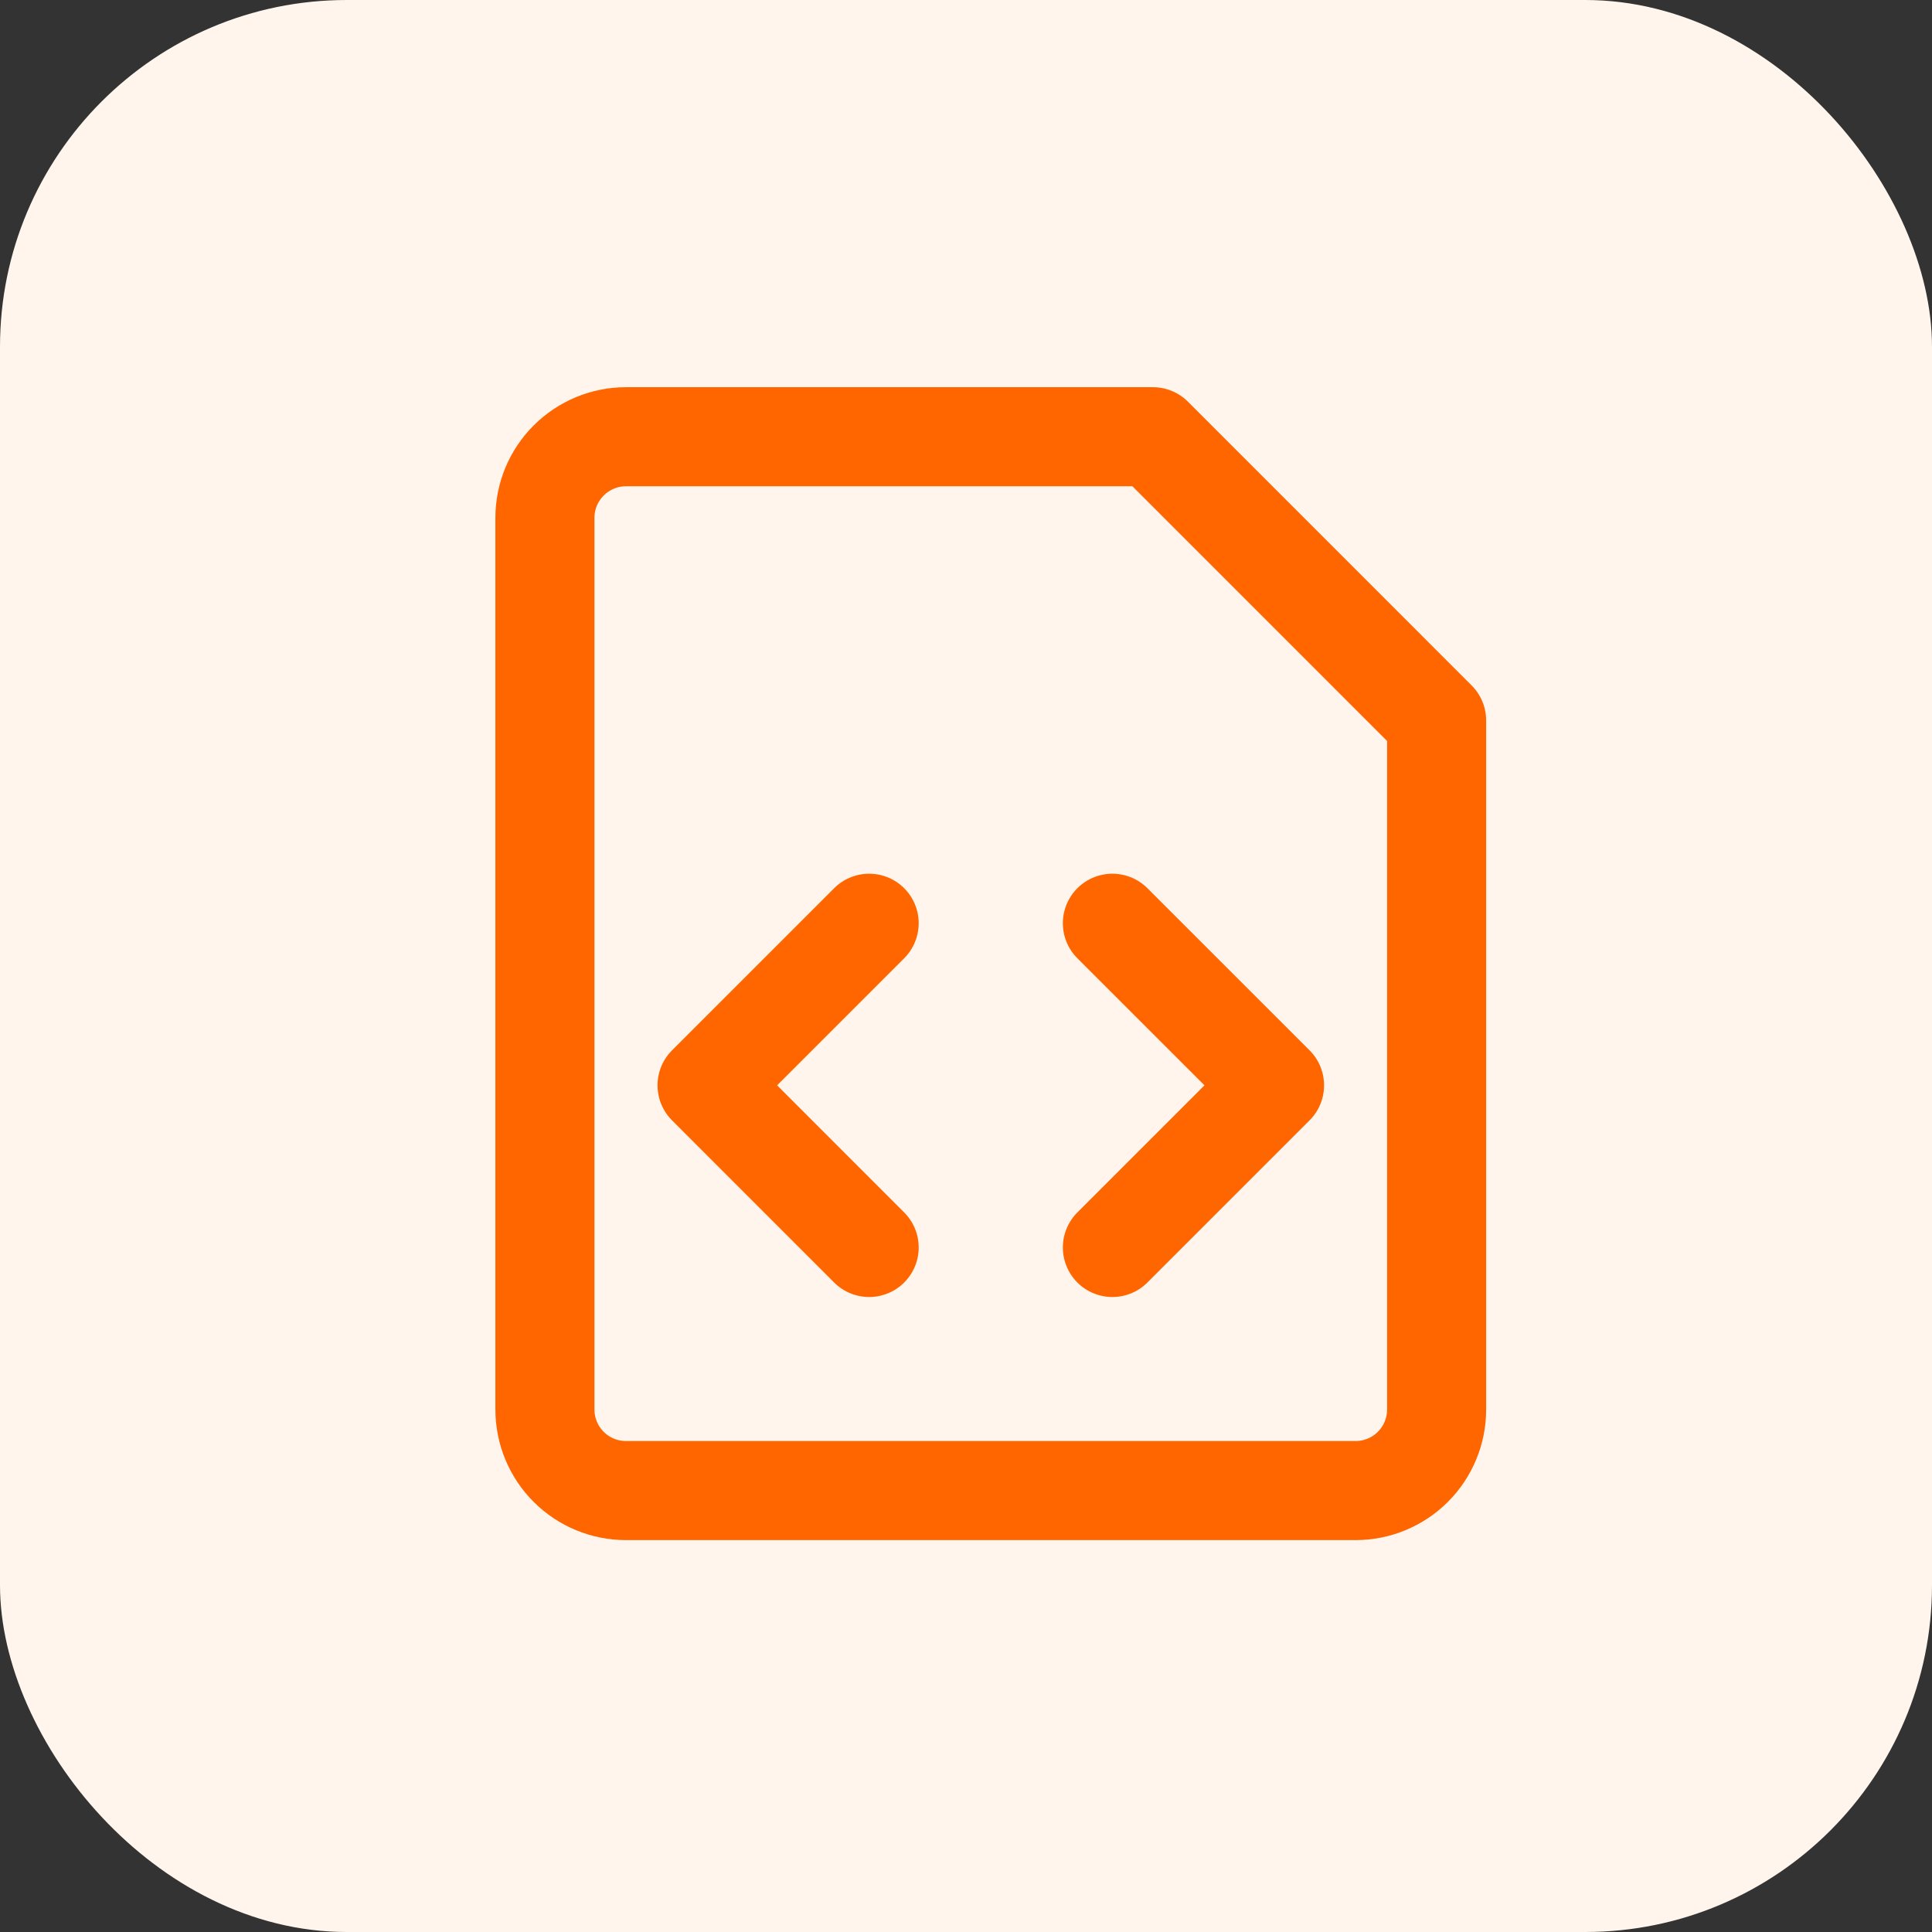
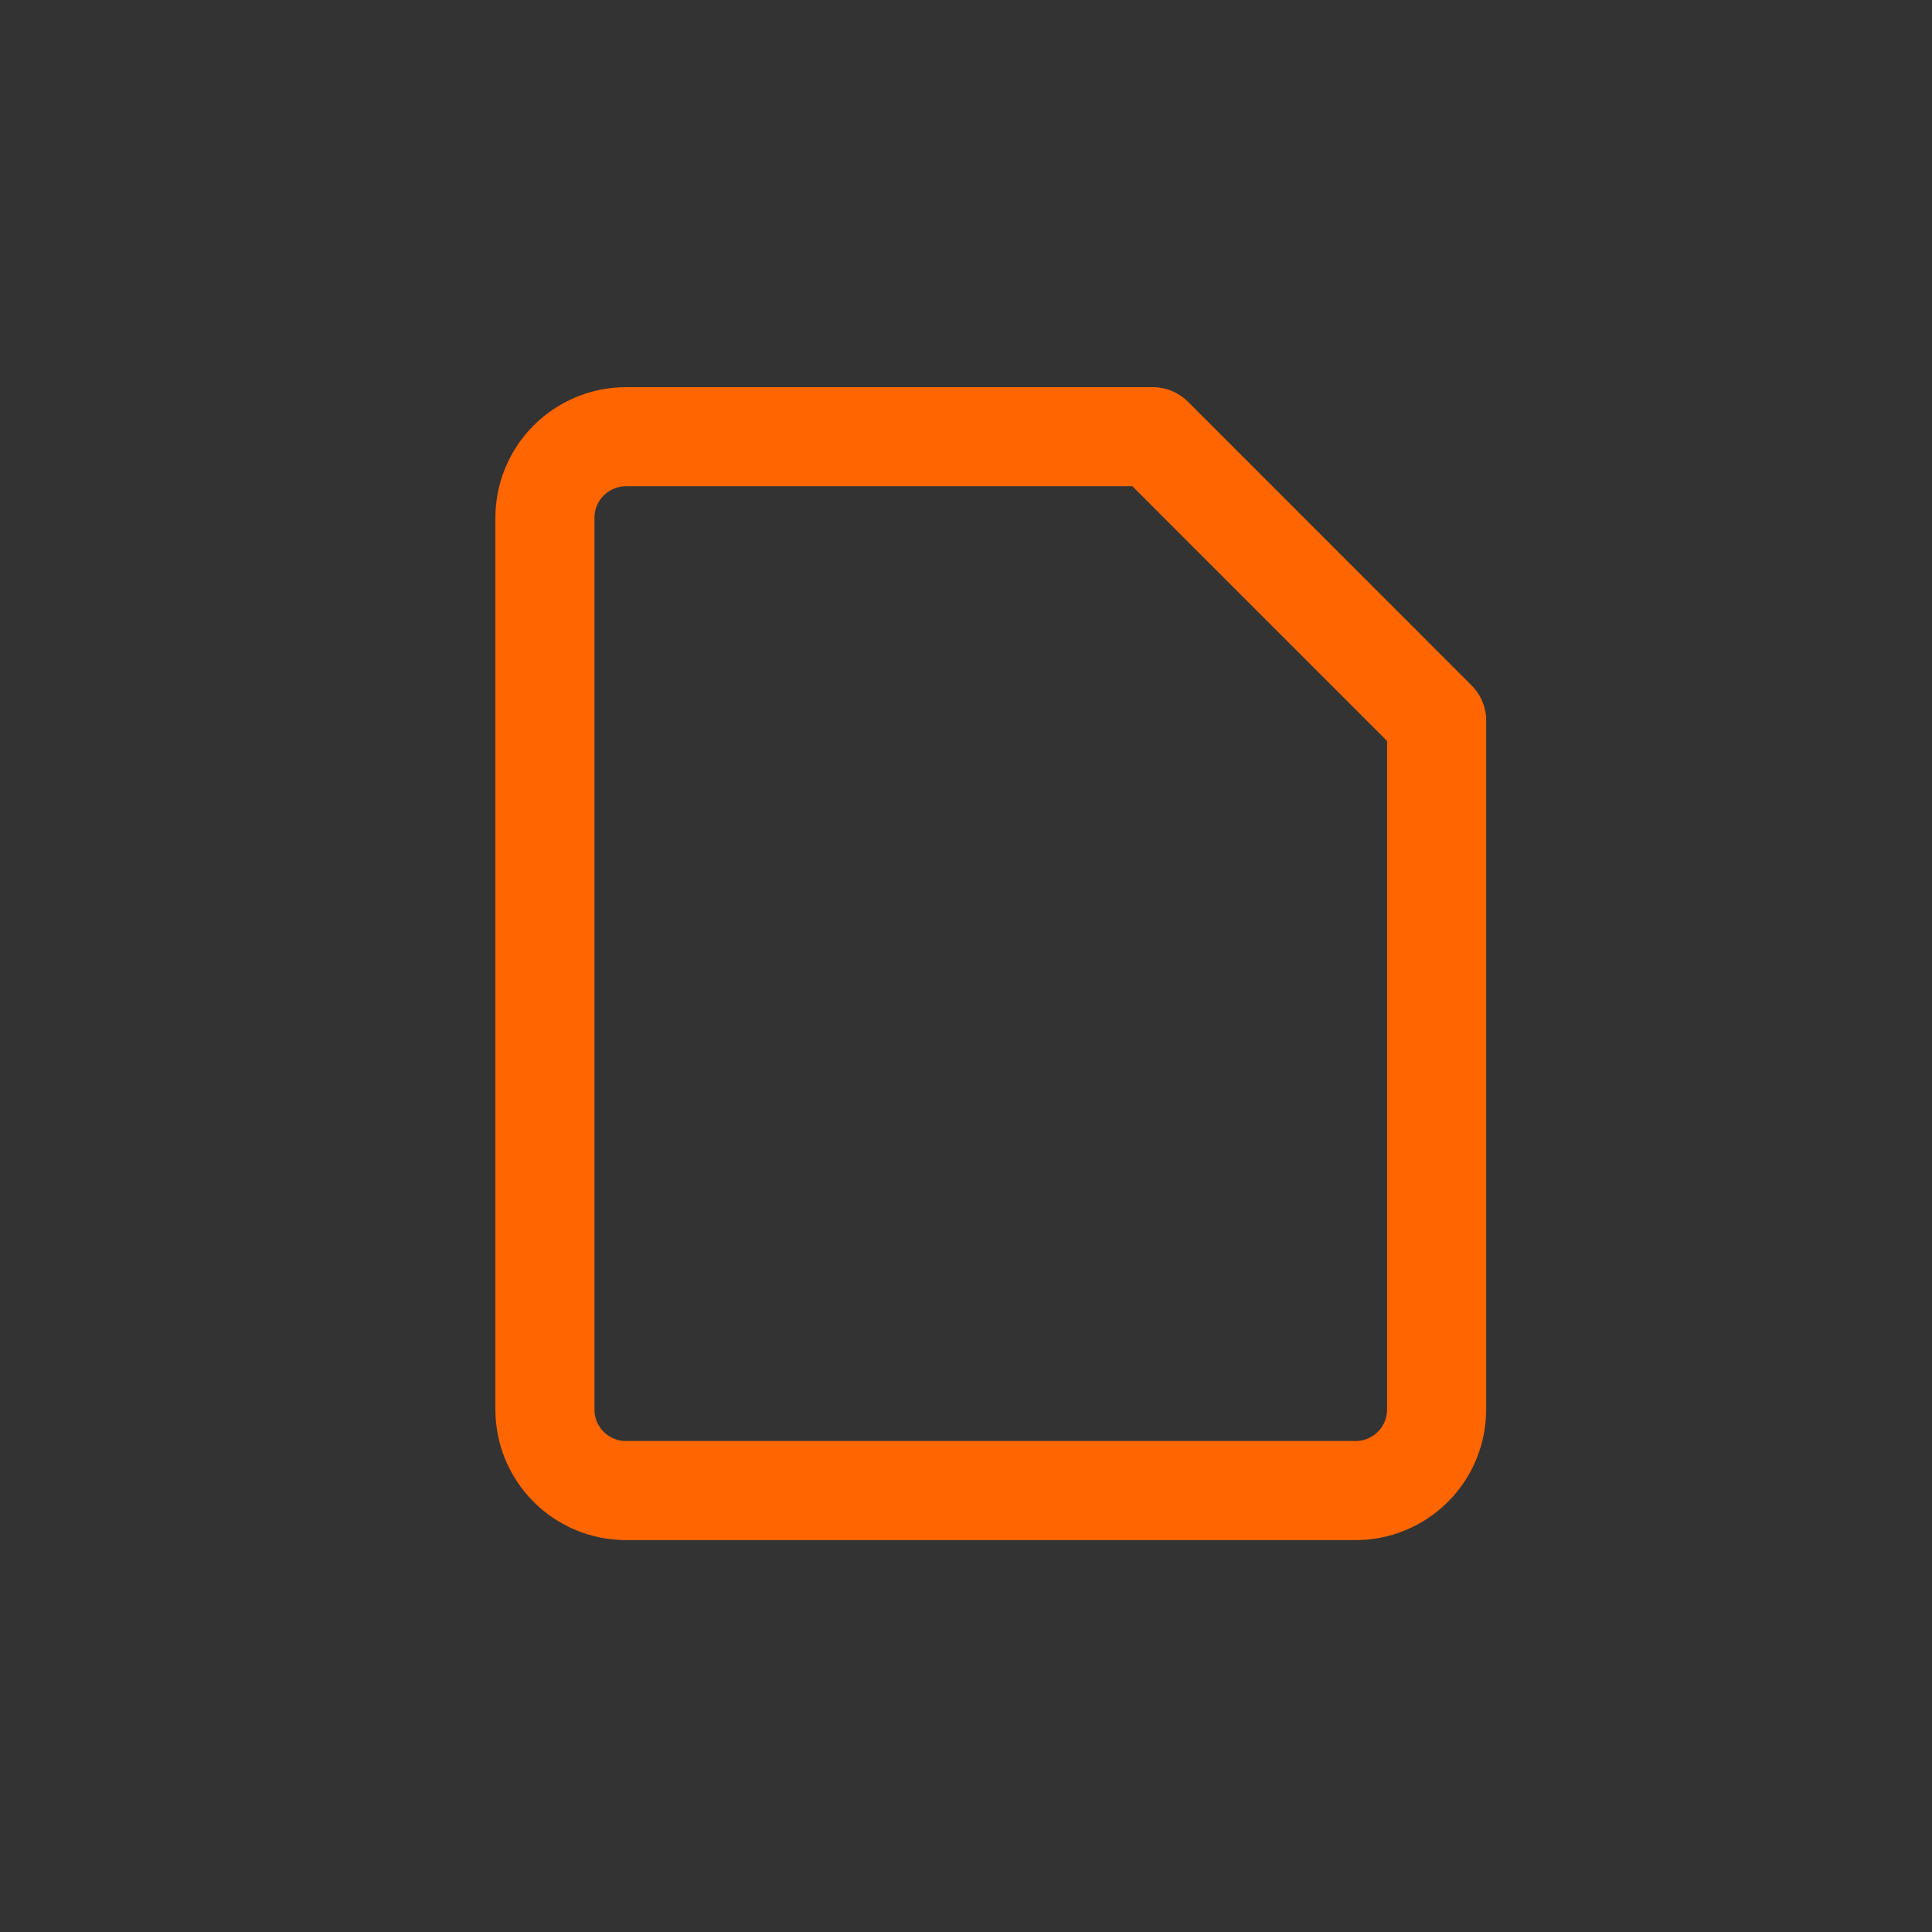
<svg xmlns="http://www.w3.org/2000/svg" width="39" height="39" viewBox="0 0 39 39" fill="none">
  <rect x="0" y="0" width="39" height="39" fill="#333333" stroke="none" />
-   <rect width="39" height="39" rx="7" fill="#FFF5EC" />
  <path d="M29 28.453C29 28.887 28.828 29.303 28.521 29.61C28.214 29.917 27.798 30.089 27.364 30.089H12.636C12.202 30.089 11.786 29.917 11.479 29.61C11.172 29.303 11 28.887 11 28.453V10.453C11 10.019 11.172 9.603 11.479 9.296C11.786 8.989 12.202 8.816 12.636 8.816H23.273L29 14.544V28.453Z" stroke="#FF6600" stroke-width="2" stroke-linecap="round" stroke-linejoin="round" />
-   <path d="M17.545 25.182L14.273 21.909L17.545 18.637" stroke="#FF6600" stroke-width="2" stroke-linecap="round" stroke-linejoin="round" />
-   <path d="M22.455 25.182L25.728 21.909L22.455 18.637" stroke="#FF6600" stroke-width="2" stroke-linecap="round" stroke-linejoin="round" />
</svg>